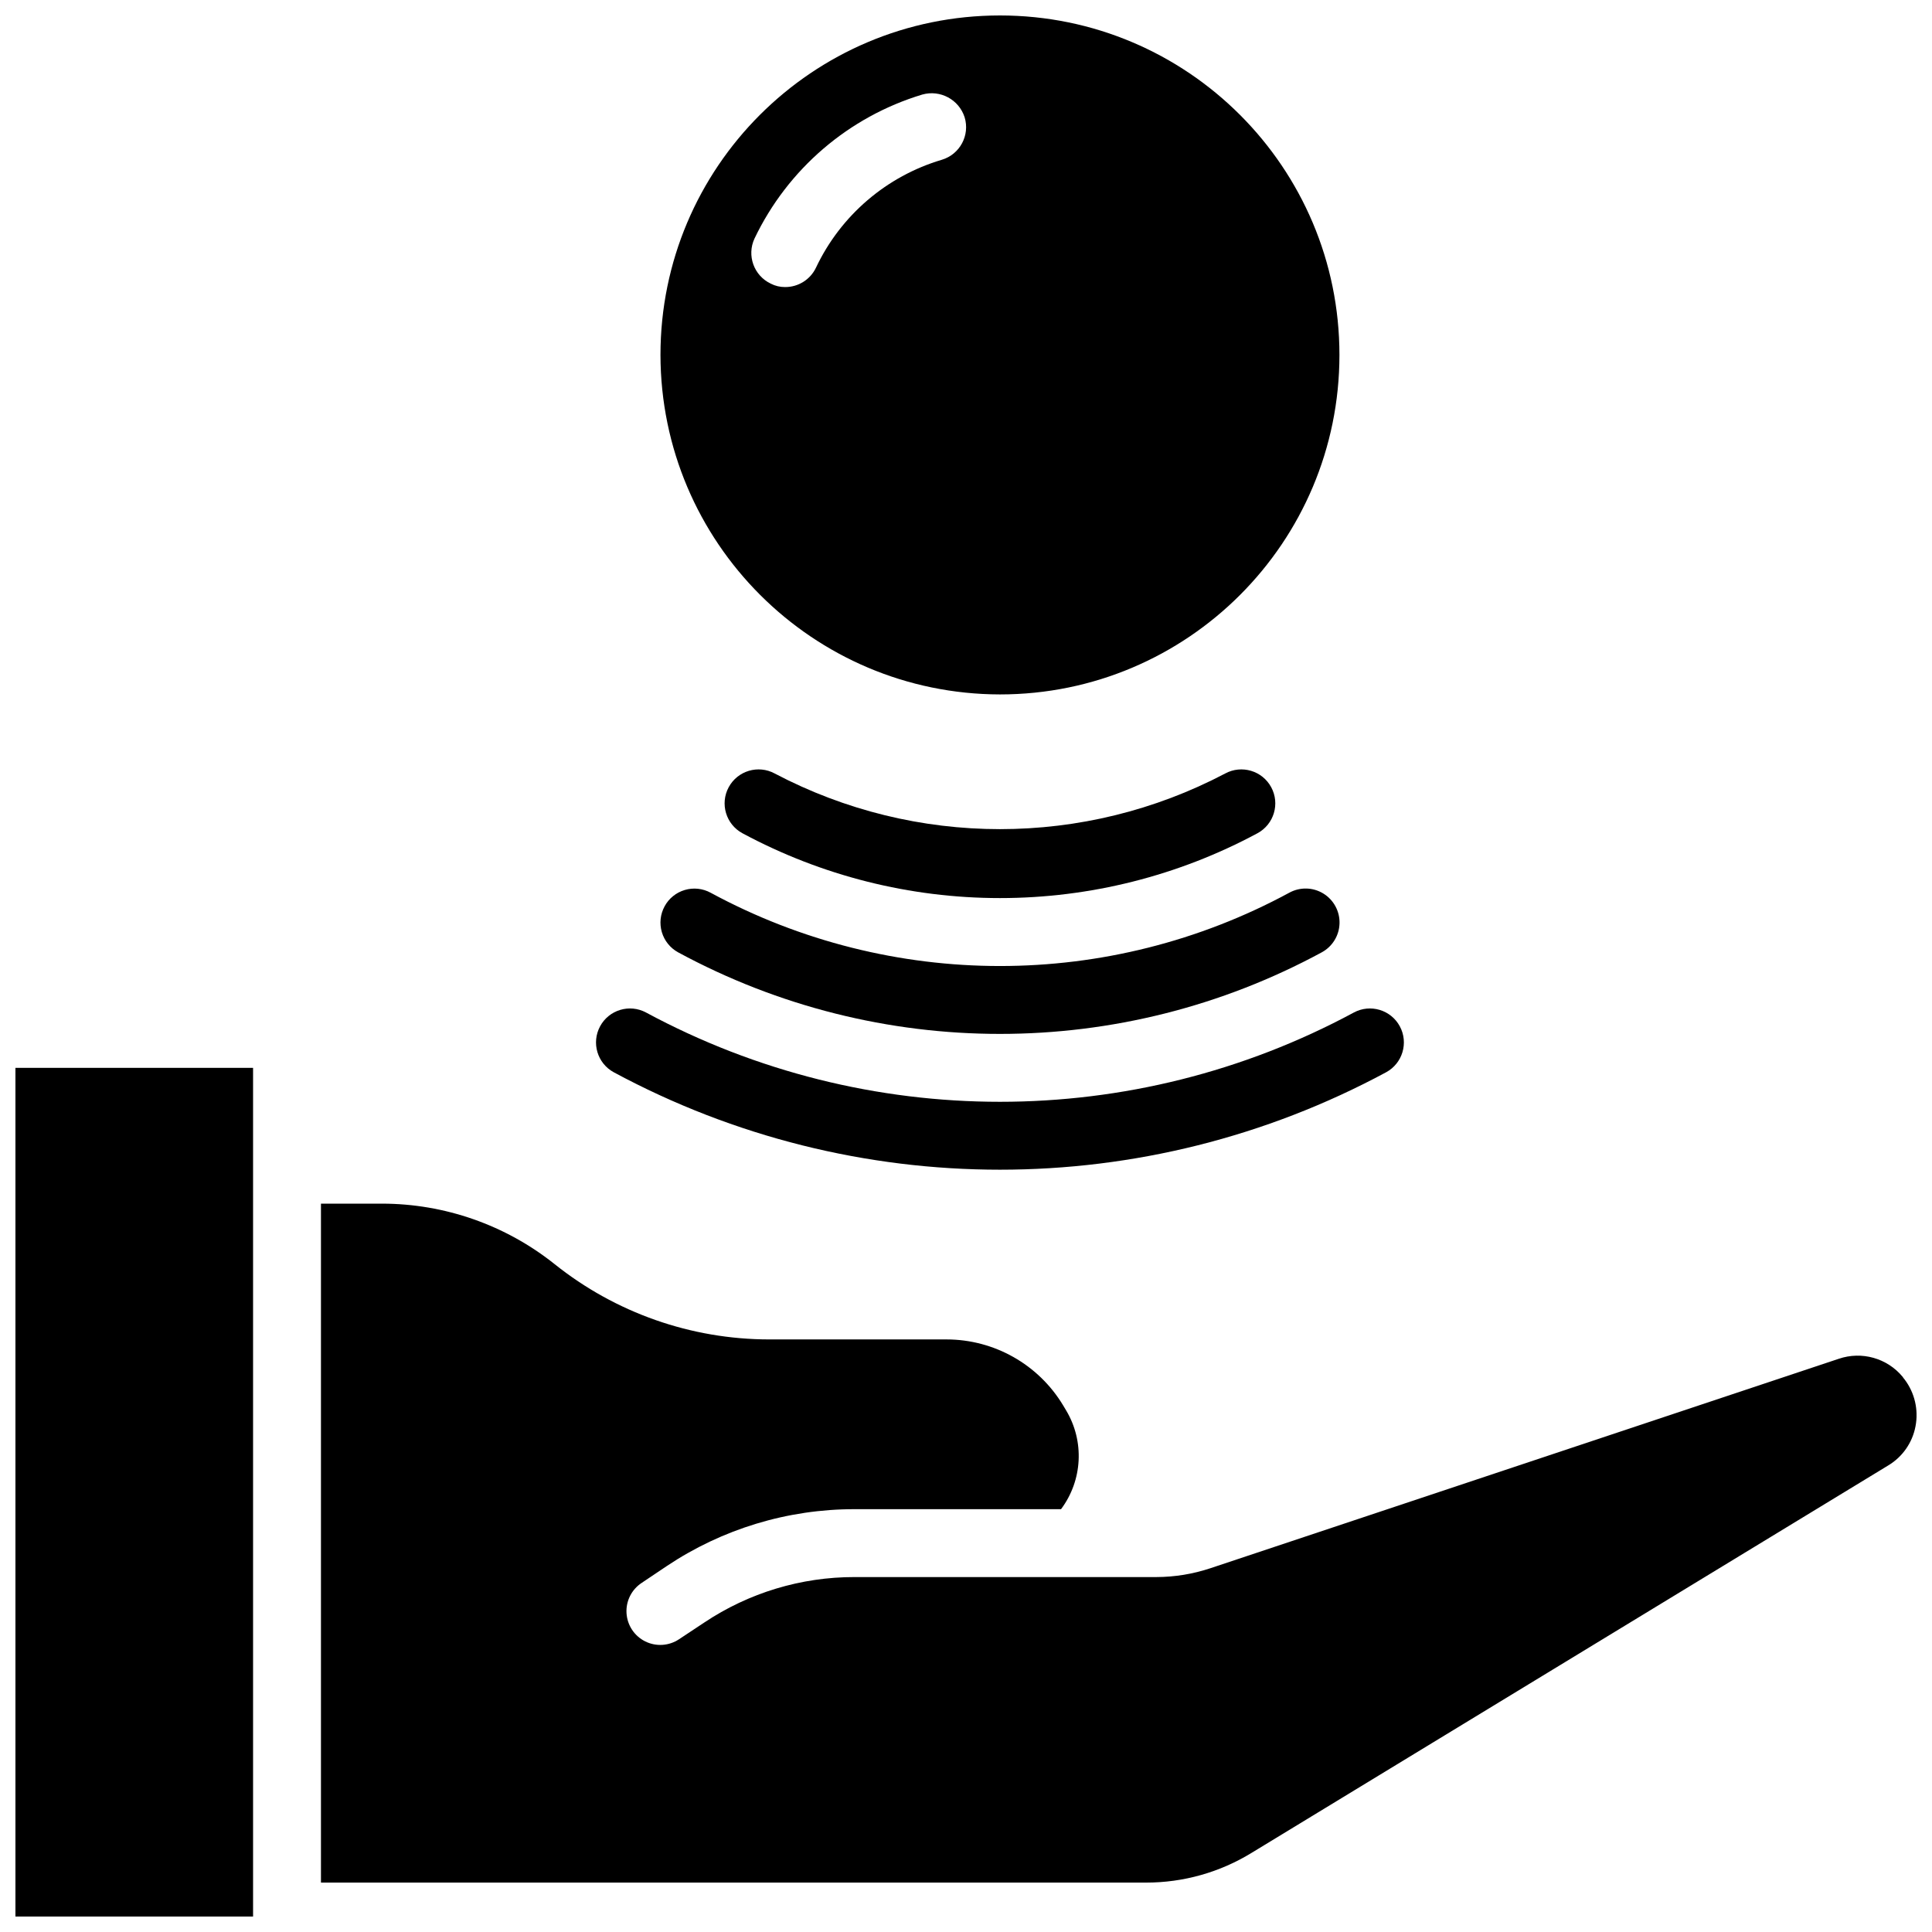
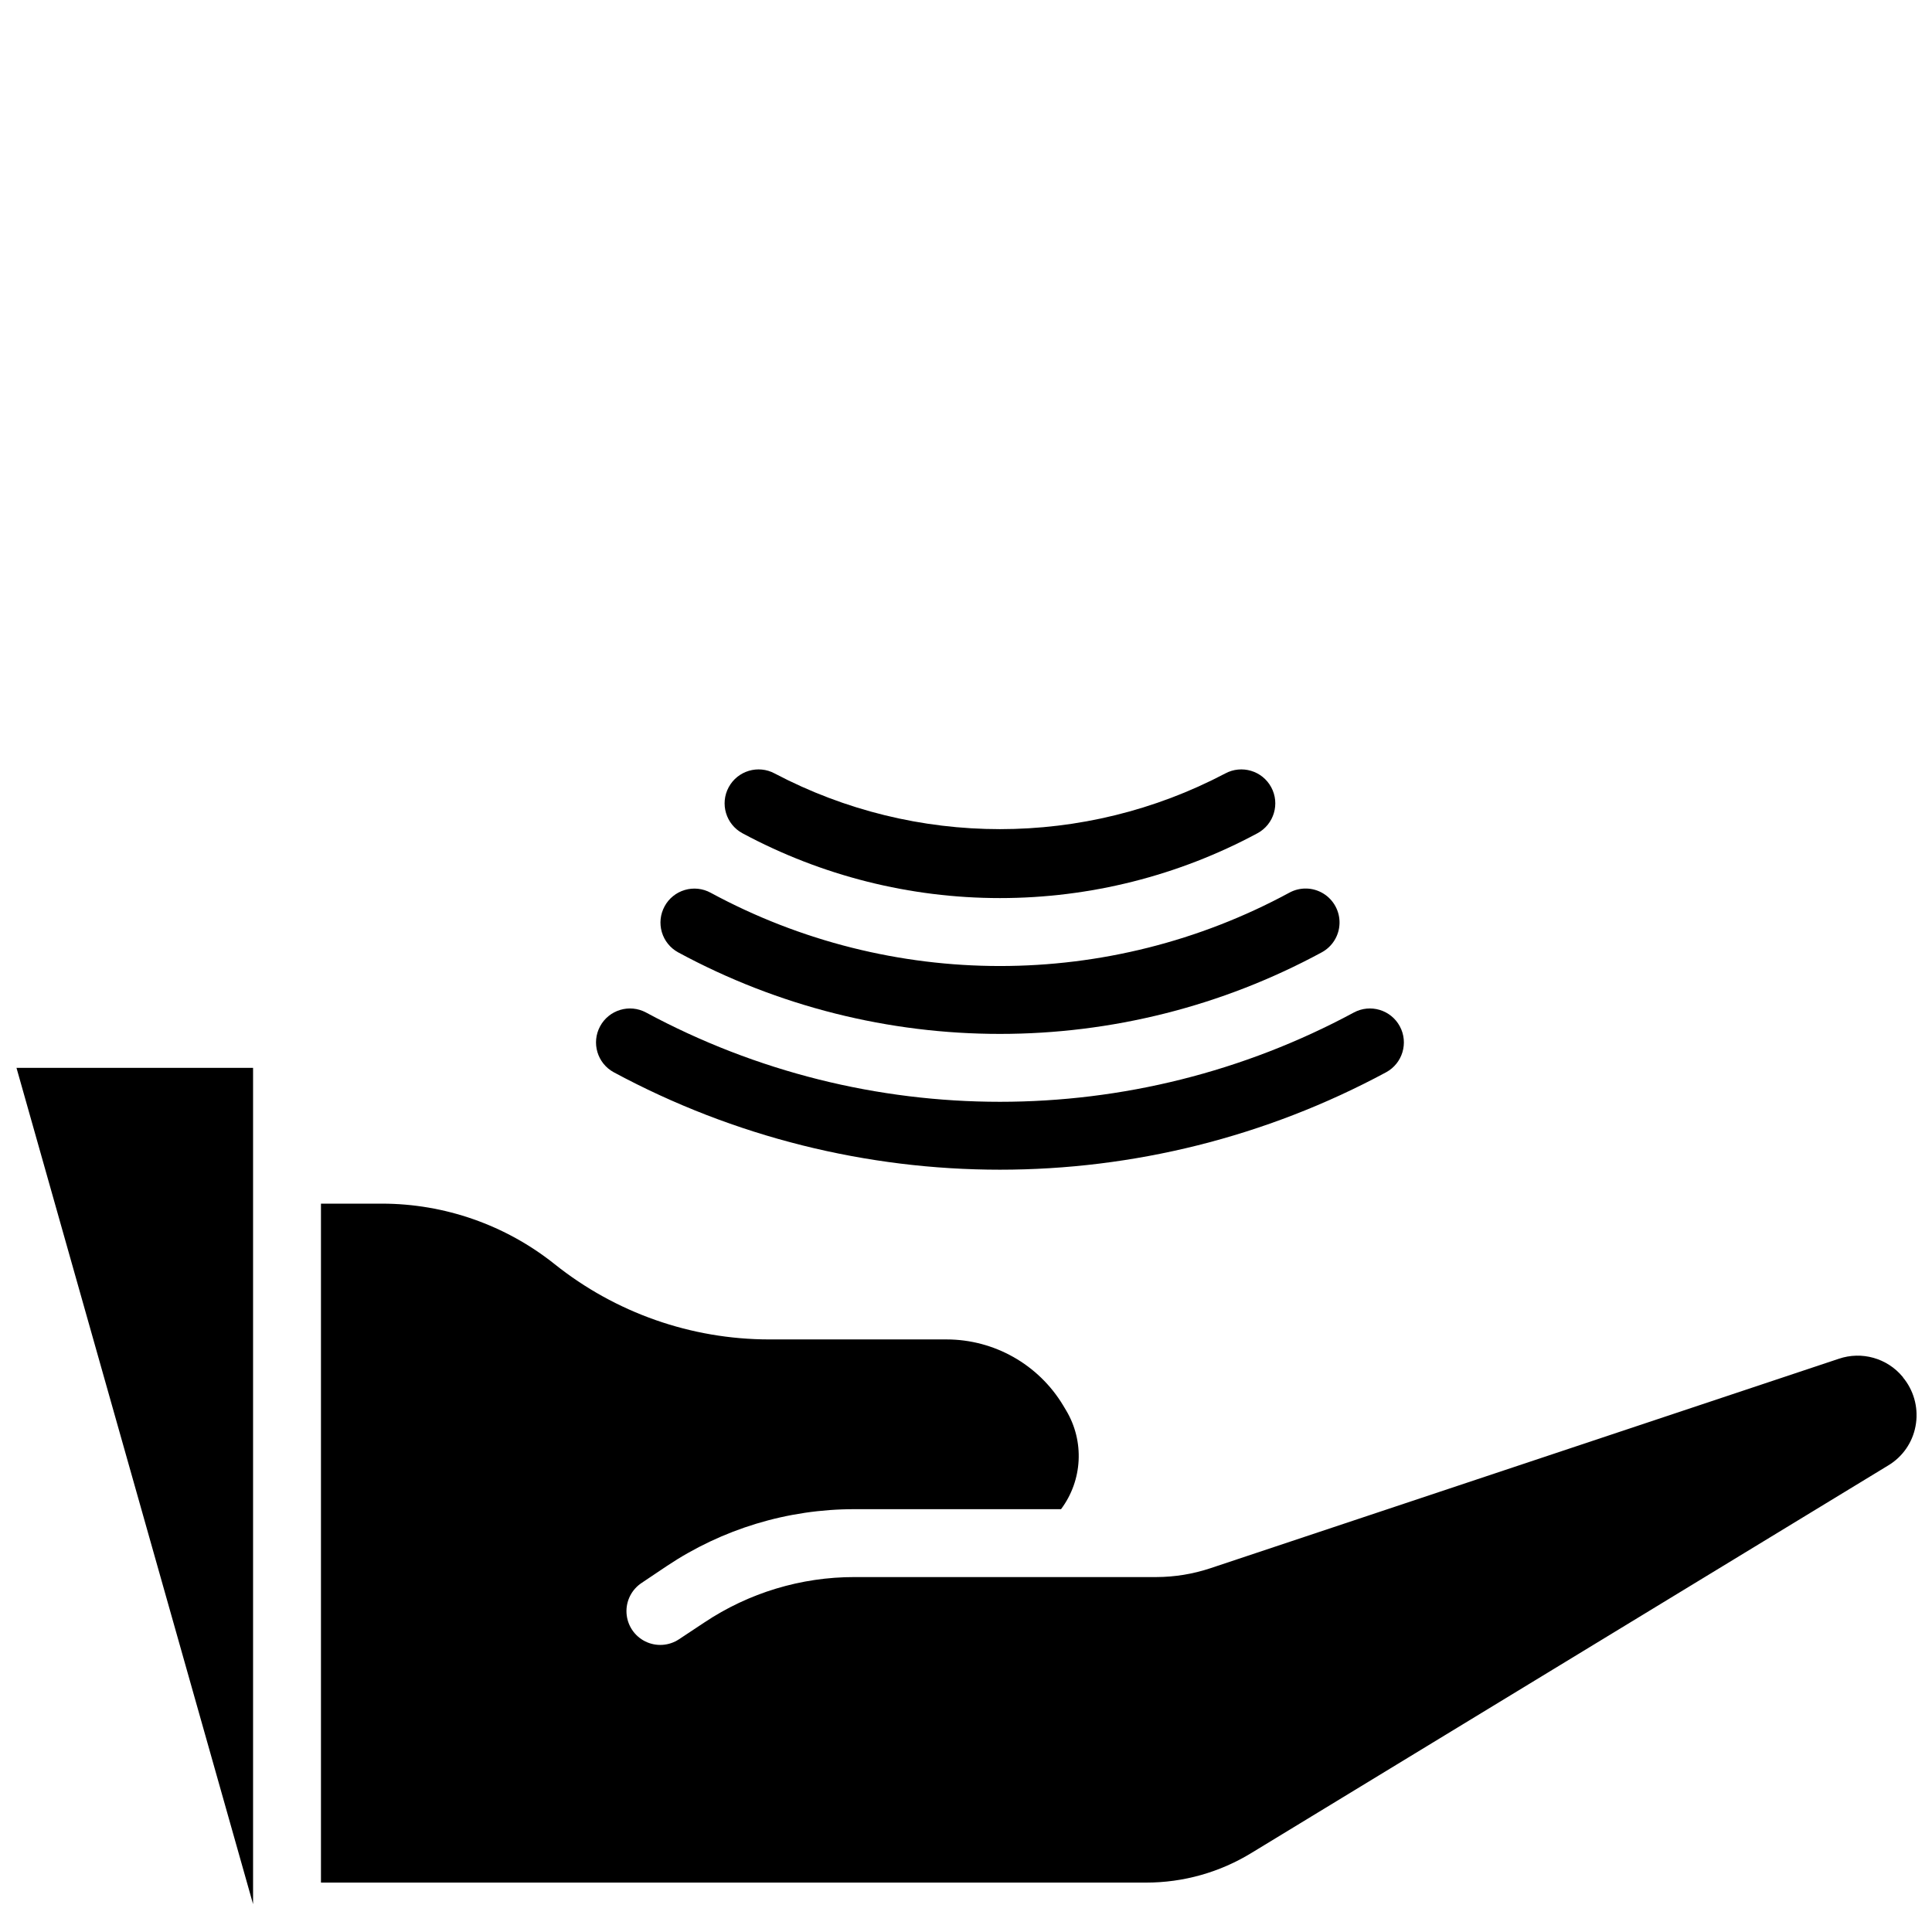
<svg xmlns="http://www.w3.org/2000/svg" width="800px" height="800px" version="1.1" viewBox="144 144 512 512">
  <defs>
    <clipPath id="c">
-       <path d="m148.09 426h63.906v225.9h-63.906z" />
+       <path d="m148.09 426h63.906v225.9z" />
    </clipPath>
    <clipPath id="b">
      <path d="m229 462h422.9v181h-422.9z" />
    </clipPath>
    <clipPath id="a">
      <path d="m319 148.09h180v180.91h-180z" />
    </clipPath>
  </defs>
  <path d="m306.65 428.16c63.887 34.43 140.8 34.43 204.69 0 4.359-2.367 5.981-7.82 3.621-12.184-2.359-4.367-7.809-5.996-12.18-3.648-58.543 31.547-129.03 31.547-187.57 0-4.371-2.348-9.816-0.719-12.176 3.648-2.359 4.363-0.742 9.816 3.617 12.184z" />
  <path d="m409 382c23.82 0.004 47.27-5.898 68.246-17.184 4.371-2.363 6-7.824 3.637-12.195-2.363-4.371-7.82-6-12.195-3.637-37.363 19.664-82.016 19.664-119.38 0-4.371-2.363-9.832-0.734-12.195 3.637s-0.734 9.832 3.637 12.195c20.98 11.285 44.43 17.188 68.25 17.184z" />
  <path d="m320.13 384.18c-1.145 2.094-1.41 4.559-0.734 6.848 0.672 2.289 2.231 4.215 4.324 5.356 53.199 28.816 117.35 28.816 170.55 0 2.836-1.531 4.637-4.461 4.719-7.684 0.086-3.219-1.562-6.242-4.312-7.918-2.754-1.676-6.191-1.75-9.016-0.195-47.832 25.891-105.5 25.891-153.33 0-2.094-1.145-4.559-1.41-6.848-0.734-2.289 0.672-4.219 2.231-5.356 4.328z" />
  <g clip-path="url(#c)">
    <path d="m148.09 426.99h62.977v224.91h-62.977z" />
  </g>
  <g clip-path="url(#b)">
    <path d="m648.75 509.58c-0.199-0.223-0.383-0.465-0.539-0.723-4.106-4.941-10.832-6.836-16.914-4.766l-166.53 55.508c-4.613 1.535-9.441 2.324-14.305 2.34h-79.98c-14.184-0.023-28.059 4.176-39.855 12.055l-6.656 4.41c-2.668 1.789-6.09 2.016-8.969 0.59-2.883-1.426-4.777-4.285-4.969-7.496-0.191-3.207 1.352-6.269 4.043-8.031l6.566-4.406c14.746-9.871 32.098-15.133 49.84-15.113h54.703c5.719-7.644 6.25-17.988 1.348-26.18l-0.809-1.352c-6.523-10.816-18.23-17.438-30.859-17.453h-47.055c-20.668-0.02-40.715-7.062-56.855-19.973-12.984-10.352-29.098-15.996-45.703-16.012h-16.195v179.93h218.62c9.91 0.016 19.629-2.723 28.07-7.918l168.68-102.65c3.769-2.266 6.387-6.031 7.199-10.348 0.84-4.359-0.207-8.871-2.879-12.414z" />
  </g>
  <g clip-path="url(#a)">
-     <path d="m409 328.03c49.688 0 89.965-40.281 89.965-89.969s-40.277-89.965-89.965-89.965-89.969 40.277-89.969 89.965c0.082 49.652 40.316 89.887 89.969 89.969zm-65.047-120.82c8.793-18.402 24.926-32.246 44.445-38.148 4.758-1.352 9.734 1.312 11.242 6.027 1.441 4.769-1.258 9.805-6.027 11.246-14.688 4.356-26.828 14.758-33.375 28.609-1.504 3.152-4.695 5.152-8.188 5.129-1.316 0.012-2.613-0.297-3.777-0.898-4.488-2.121-6.418-7.469-4.32-11.965z" />
-   </g>
+     </g>
</svg>